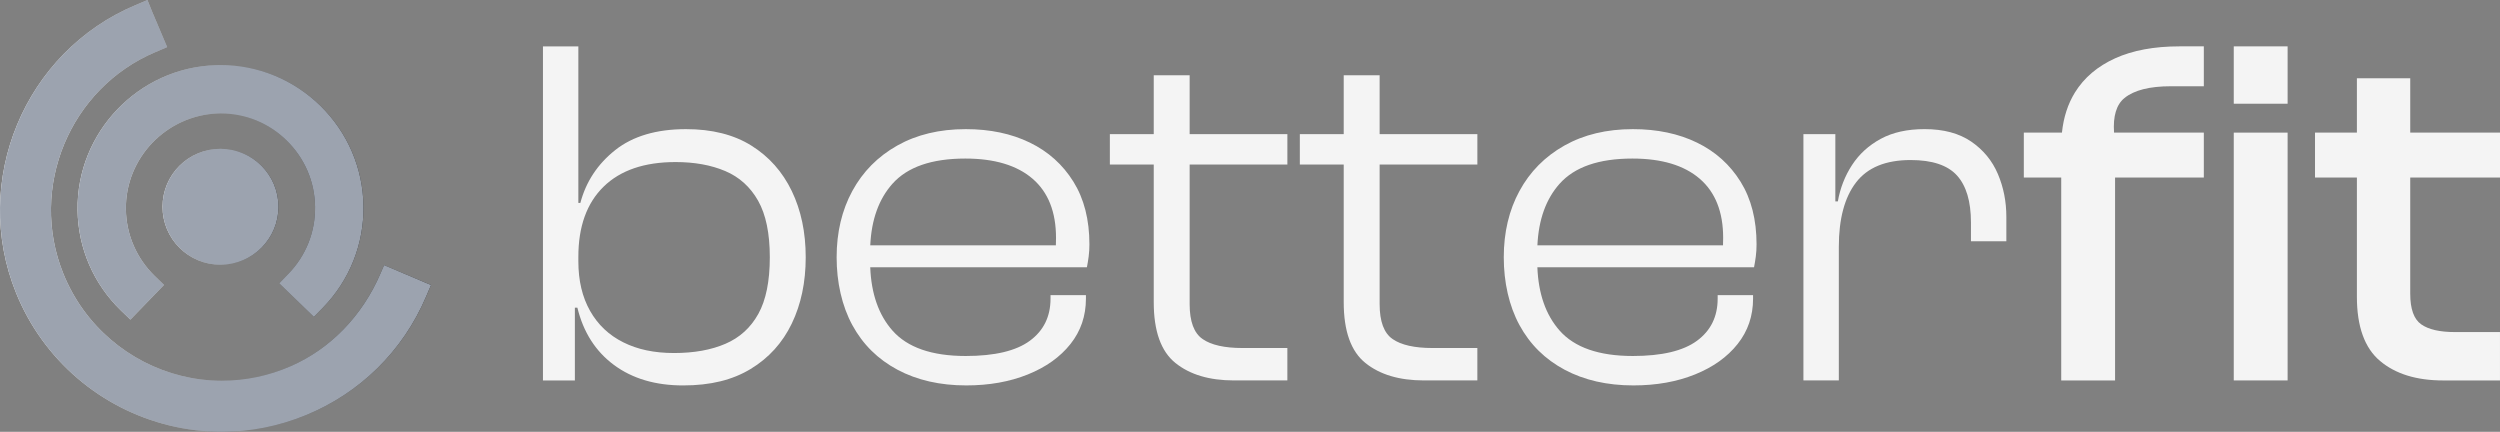
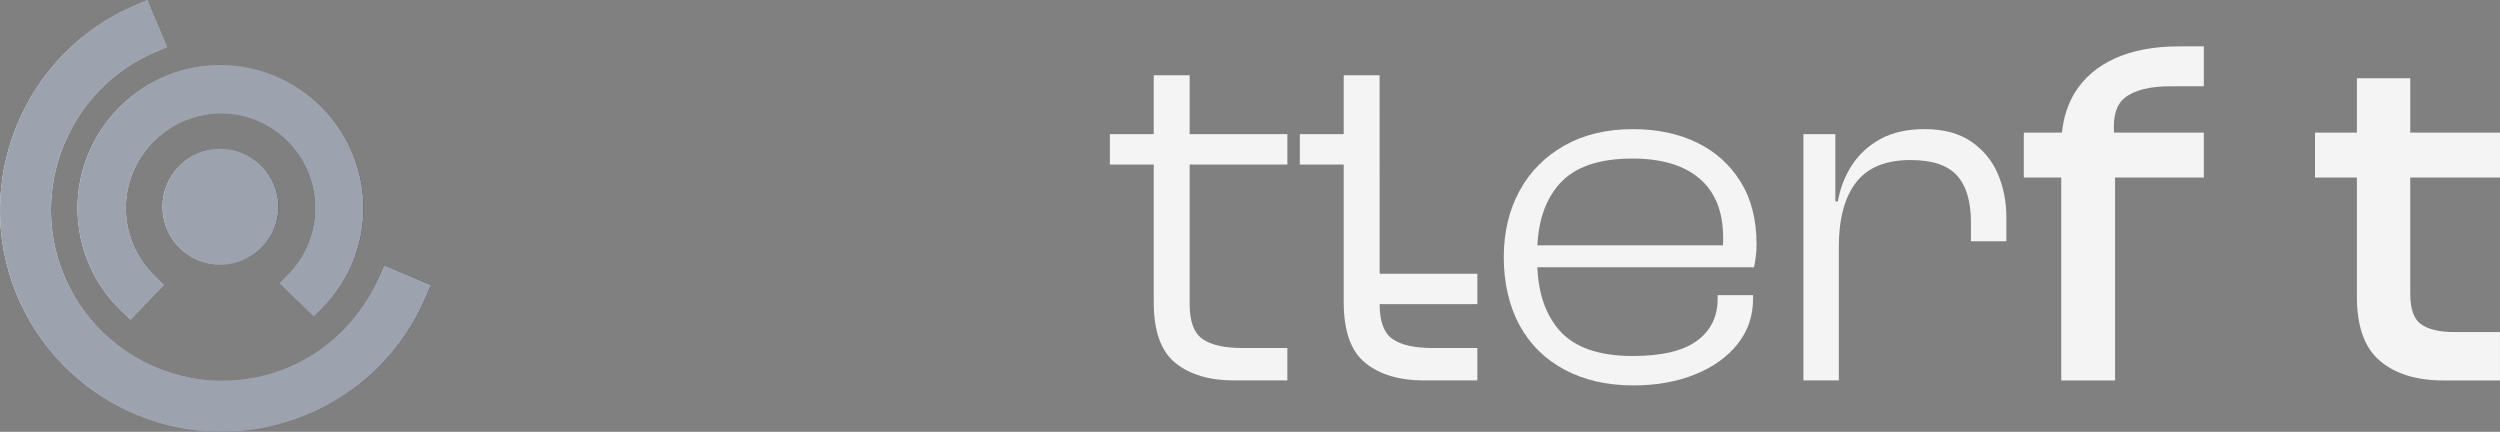
<svg xmlns="http://www.w3.org/2000/svg" xmlns:xlink="http://www.w3.org/1999/xlink" id="Calque_1" data-name="Calque 1" viewBox="0 0 1700.51 293.7">
  <rect x="0" y="0" width="1700.51" height="293.7" fill="#808080" stroke="none" />
  <defs>
    <style>
      .cls-1 {
        fill: url(#Dégradé_sans_nom_2);
      }

      .cls-2 {
        fill: #f4f4f4;
      }

      .cls-3 {
        fill: #9ca3af;
      }

      .cls-4 {
        fill: url(#Dégradé_sans_nom_2-3);
      }

      .cls-5 {
        fill: url(#Dégradé_sans_nom_2-2);
      }
    </style>
    <linearGradient id="Dégradé_sans_nom_2" data-name="Dégradé sans nom 2" x1="52.74" y1="130.82" x2="247.24" y2="130.82" gradientUnits="userSpaceOnUse">
      <stop offset="0" stop-color="#fff" />
      <stop offset="1" stop-color="#1d1d1b" />
    </linearGradient>
    <linearGradient id="Dégradé_sans_nom_2-2" data-name="Dégradé sans nom 2" x1="0" y1="146.85" x2="293.22" y2="146.85" xlink:href="#Dégradé_sans_nom_2" />
    <linearGradient id="Dégradé_sans_nom_2-3" data-name="Dégradé sans nom 2" x1="110.55" y1="140.65" x2="189.41" y2="140.65" xlink:href="#Dégradé_sans_nom_2" />
  </defs>
  <g>
    <g>
      <path class="cls-1" d="M52.75,142.92c.37,25.9,10.84,50.15,29.53,68.31l6.38,6.15,22.88-23.55-6.37-6.18c-12.33-12-19.26-28.06-19.53-45.21-.52-34.95,27.57-64.22,62.98-65.27l1.39-.03c16.87,0,32.82,6.52,44.9,18.37,12.27,12.01,19.16,28,19.4,45.03.26,17.14-6.21,33.4-18.21,45.79l-6.14,6.38,23.52,22.85,6.24-6.35c18.11-18.63,27.89-43.2,27.52-69.16-.4-25.8-10.82-49.98-29.34-68.14-18.34-17.84-42.45-27.67-67.89-27.67l-2.9.06c-52.8,1.55-95.12,45.79-94.35,98.62Z" />
      <path class="cls-5" d="M258.7,186.25c-12.38,28.67-33.98,50.96-60.83,62.76-15.01,6.6-30.83,9.95-47.04,9.95-37.15,0-72.35-18.04-94.19-48.26-5.44-7.5-9.99-15.76-13.56-24.54-23.69-58.62,4.43-126.24,62.7-150.75l7.92-3.37-10.14-23.92-3.28-8.12-8,3.43C16.67,35.24-19.85,123.06,10.91,199.2c4.59,11.35,10.52,22.07,17.6,31.85,28.35,39.23,74.07,62.65,122.3,62.65,19.49,0,38.57-3.73,56.72-11.08,37.3-15.07,66.52-43.77,82.29-80.81l3.39-7.94-31.96-13.53-2.56,5.91Z" />
      <circle class="cls-4" cx="149.98" cy="140.65" r="39.43" />
    </g>
    <g>
      <path class="cls-3" d="M52.75,142.92c.37,25.9,10.84,50.15,29.53,68.31l6.38,6.15,22.88-23.55-6.37-6.18c-12.33-12-19.26-28.06-19.53-45.21-.52-34.95,27.57-64.22,62.98-65.27l1.39-.03c16.87,0,32.82,6.52,44.9,18.37,12.27,12.01,19.16,28,19.4,45.03.26,17.14-6.21,33.4-18.21,45.79l-6.14,6.38,23.52,22.85,6.24-6.35c18.11-18.63,27.89-43.2,27.52-69.16-.4-25.8-10.82-49.98-29.34-68.14-18.34-17.84-42.45-27.67-67.89-27.67l-2.9.06c-52.8,1.55-95.12,45.79-94.35,98.62Z" />
      <path class="cls-3" d="M258.7,186.25c-12.38,28.67-33.98,50.96-60.83,62.76-15.01,6.6-30.83,9.95-47.04,9.95-37.15,0-72.35-18.04-94.19-48.26-5.44-7.5-9.99-15.76-13.56-24.54-23.69-58.62,4.43-126.24,62.7-150.75l7.92-3.37-10.14-23.92-3.28-8.12-8,3.43C16.67,35.24-19.85,123.06,10.91,199.2c4.59,11.35,10.52,22.07,17.6,31.85,28.35,39.23,74.07,62.65,122.3,62.65,19.49,0,38.57-3.73,56.72-11.08,37.3-15.07,66.52-43.77,82.29-80.81l3.39-7.94-31.96-13.53-2.56,5.91Z" />
      <circle class="cls-3" cx="149.98" cy="140.65" r="39.43" />
    </g>
  </g>
-   <path class="cls-2" d="M511.08,99.03c-11.98-7.46-26.79-11.19-44.43-11.19-20.12,0-36.18,4.75-48.16,14.24-11.98,9.5-19.89,21.49-23.73,35.95h-1.36V31.54h-24.08v227.24h21.71v-49.52h1.7c4.07,16.74,12.38,29.73,24.92,39.01,12.55,9.27,28.2,13.9,46.97,13.9s33.63-3.73,45.96-11.19c12.32-7.46,21.65-17.75,27.98-30.86,6.32-13.11,9.49-28.15,9.49-45.11s-3.17-31.99-9.49-45.1c-6.33-13.11-15.5-23.41-27.48-30.87ZM515.82,213.5c-5.2,9.39-12.66,16.17-22.38,20.35-9.72,4.19-21.36,6.28-34.93,6.28s-24.88-2.43-34.59-7.3c-9.73-4.86-17.24-11.98-22.55-21.37-5.32-9.38-7.97-20.63-7.97-33.74v-3.05c0-20.57,5.71-36.46,17.12-47.65,11.41-11.19,27.75-16.79,49.02-16.79,12.88,0,24.13,2.03,33.74,6.1,9.61,4.07,17.07,10.8,22.38,20.18,5.31,9.39,7.97,22.22,7.97,38.49s-2.6,29.11-7.8,38.49Z" />
-   <path class="cls-2" d="M700.5,97c-12.55-6.1-27.08-9.16-43.59-9.16-17.86,0-33.4,3.73-46.63,11.19-13.22,7.46-23.39,17.75-30.52,30.87-7.12,13.11-10.68,28.15-10.68,45.1s3.56,33.02,10.68,46.13c7.13,13.11,17.35,23.23,30.69,30.35,13.34,7.12,28.95,10.68,46.8,10.68,15.6,0,29.56-2.49,41.89-7.46,12.32-4.97,21.99-11.87,28.99-20.69,7.01-8.82,10.52-19.11,10.52-30.87v-2.37h-24.08v2.37c0,12.21-4.7,21.76-14.08,28.66-9.39,6.9-23.91,10.35-43.59,10.35-23.06,0-39.67-5.77-49.85-17.3-9.41-10.66-14.42-25.05-15.12-43.07h147.39c.45-2.26.84-4.69,1.19-7.29.34-2.6.51-5.37.51-8.31,0-16.72-3.62-30.91-10.86-42.56-7.24-11.64-17.12-20.52-29.67-26.62ZM607.07,124.98c10.17-11.41,26.67-17.13,49.51-17.13,19.89,0,35.16,4.58,45.79,13.73,10.62,9.16,15.94,22.56,15.94,40.19,0,1.76-.04,3.44-.1,5.09h-126.25c.81-17.47,5.82-31.46,15.1-41.88Z" />
  <path class="cls-2" d="M809.2,51.21h-24.42v40.02h-29.85v20.69h29.85v93.6c0,19.67,4.91,33.47,14.75,41.38,9.84,7.92,23.12,11.87,39.85,11.87h36.29v-22.05h-30.52c-12.21,0-21.26-2.03-27.14-6.1-5.88-4.07-8.81-11.98-8.81-23.74v-94.97h66.48v-20.69h-66.48v-40.02Z" />
-   <path class="cls-2" d="M938.42,51.21h-24.42v40.02h-29.85v20.69h29.85v93.6c0,19.67,4.91,33.47,14.75,41.38,9.84,7.92,23.12,11.87,39.86,11.87h36.29v-22.05h-30.52c-12.21,0-21.26-2.03-27.14-6.1-5.88-4.07-8.81-11.98-8.81-23.74v-94.97h66.48v-20.69h-66.48v-40.02Z" />
+   <path class="cls-2" d="M938.42,51.21h-24.42v40.02h-29.85v20.69h29.85v93.6c0,19.67,4.91,33.47,14.75,41.38,9.84,7.92,23.12,11.87,39.86,11.87h36.29v-22.05h-30.52c-12.21,0-21.26-2.03-27.14-6.1-5.88-4.07-8.81-11.98-8.81-23.74h66.48v-20.69h-66.48v-40.02Z" />
  <path class="cls-2" d="M1154.29,97c-12.55-6.1-27.08-9.16-43.59-9.16-17.86,0-33.4,3.73-46.63,11.19-13.22,7.46-23.39,17.75-30.52,30.87-7.12,13.11-10.68,28.15-10.68,45.1s3.56,33.02,10.68,46.13c7.13,13.11,17.35,23.23,30.69,30.35,13.34,7.12,28.95,10.68,46.8,10.68,15.6,0,29.56-2.49,41.89-7.46,12.32-4.97,21.99-11.87,28.99-20.69,7.01-8.82,10.52-19.11,10.52-30.87v-2.37h-24.08v2.37c0,12.21-4.7,21.76-14.08,28.66-9.39,6.9-23.91,10.35-43.59,10.35-23.06,0-39.67-5.77-49.85-17.3-9.41-10.66-14.42-25.05-15.12-43.07h147.39c.45-2.26.84-4.69,1.19-7.29.34-2.6.51-5.37.51-8.31,0-16.72-3.62-30.91-10.86-42.56-7.24-11.64-17.12-20.52-29.67-26.62ZM1060.86,124.98c10.17-11.41,26.67-17.13,49.51-17.13,19.89,0,35.16,4.58,45.79,13.73,10.62,9.16,15.94,22.56,15.94,40.19,0,1.76-.04,3.44-.1,5.09h-126.25c.81-17.47,5.82-31.46,15.1-41.88Z" />
  <path class="cls-2" d="M1340.83,96.31c-8.25-5.65-18.82-8.48-31.7-8.48-11.76,0-21.71,2.2-29.85,6.62-8.14,4.41-14.64,10.34-19.51,17.8-4.86,7.47-8.08,15.72-9.66,24.76h-1.7v-45.79h-21.71v167.55h24.08v-90.9c0-18.99,3.9-33.58,11.7-43.75,7.8-10.17,20.18-15.26,37.13-15.26,14.7,0,25.21,3.51,31.55,10.51,6.32,7.01,9.49,17.64,9.49,31.88v12.88h24.08v-16.62c0-10.4-1.91-20.12-5.77-29.17-3.84-9.04-9.89-16.39-18.15-22.05Z" />
-   <rect class="cls-2" x="1519.41" y="31.54" width="36.63" height="39.01" />
  <path class="cls-2" d="M1438.69,39.68c-11.99,5.43-21.08,13.18-27.31,23.23-4.83,7.83-7.76,16.94-8.84,27.3h-25.93v30.53h25.44v138.03h36.63V120.74h60.37v-30.53h-61.07c-.76-11.19,1.59-19.08,7.14-23.57,6.55-5.31,17.07-7.97,31.55-7.97h22.38v-27.13h-16.63c-17.18,0-31.76,2.72-43.74,8.14Z" />
-   <rect class="cls-2" x="1519.41" y="90.21" width="36.63" height="168.56" />
  <path class="cls-2" d="M1700.51,120.74v-30.53h-61.05v-36.97h-36.29v36.97h-28.49v30.53h28.49v81.06c0,20.35,5.26,34.93,15.77,43.75,10.51,8.82,24.8,13.23,42.9,13.23h38.66v-32.9h-30.52c-10.4,0-18.1-1.75-23.06-5.26-4.99-3.5-7.47-10.45-7.47-20.85v-79.02h61.05Z" />
</svg>